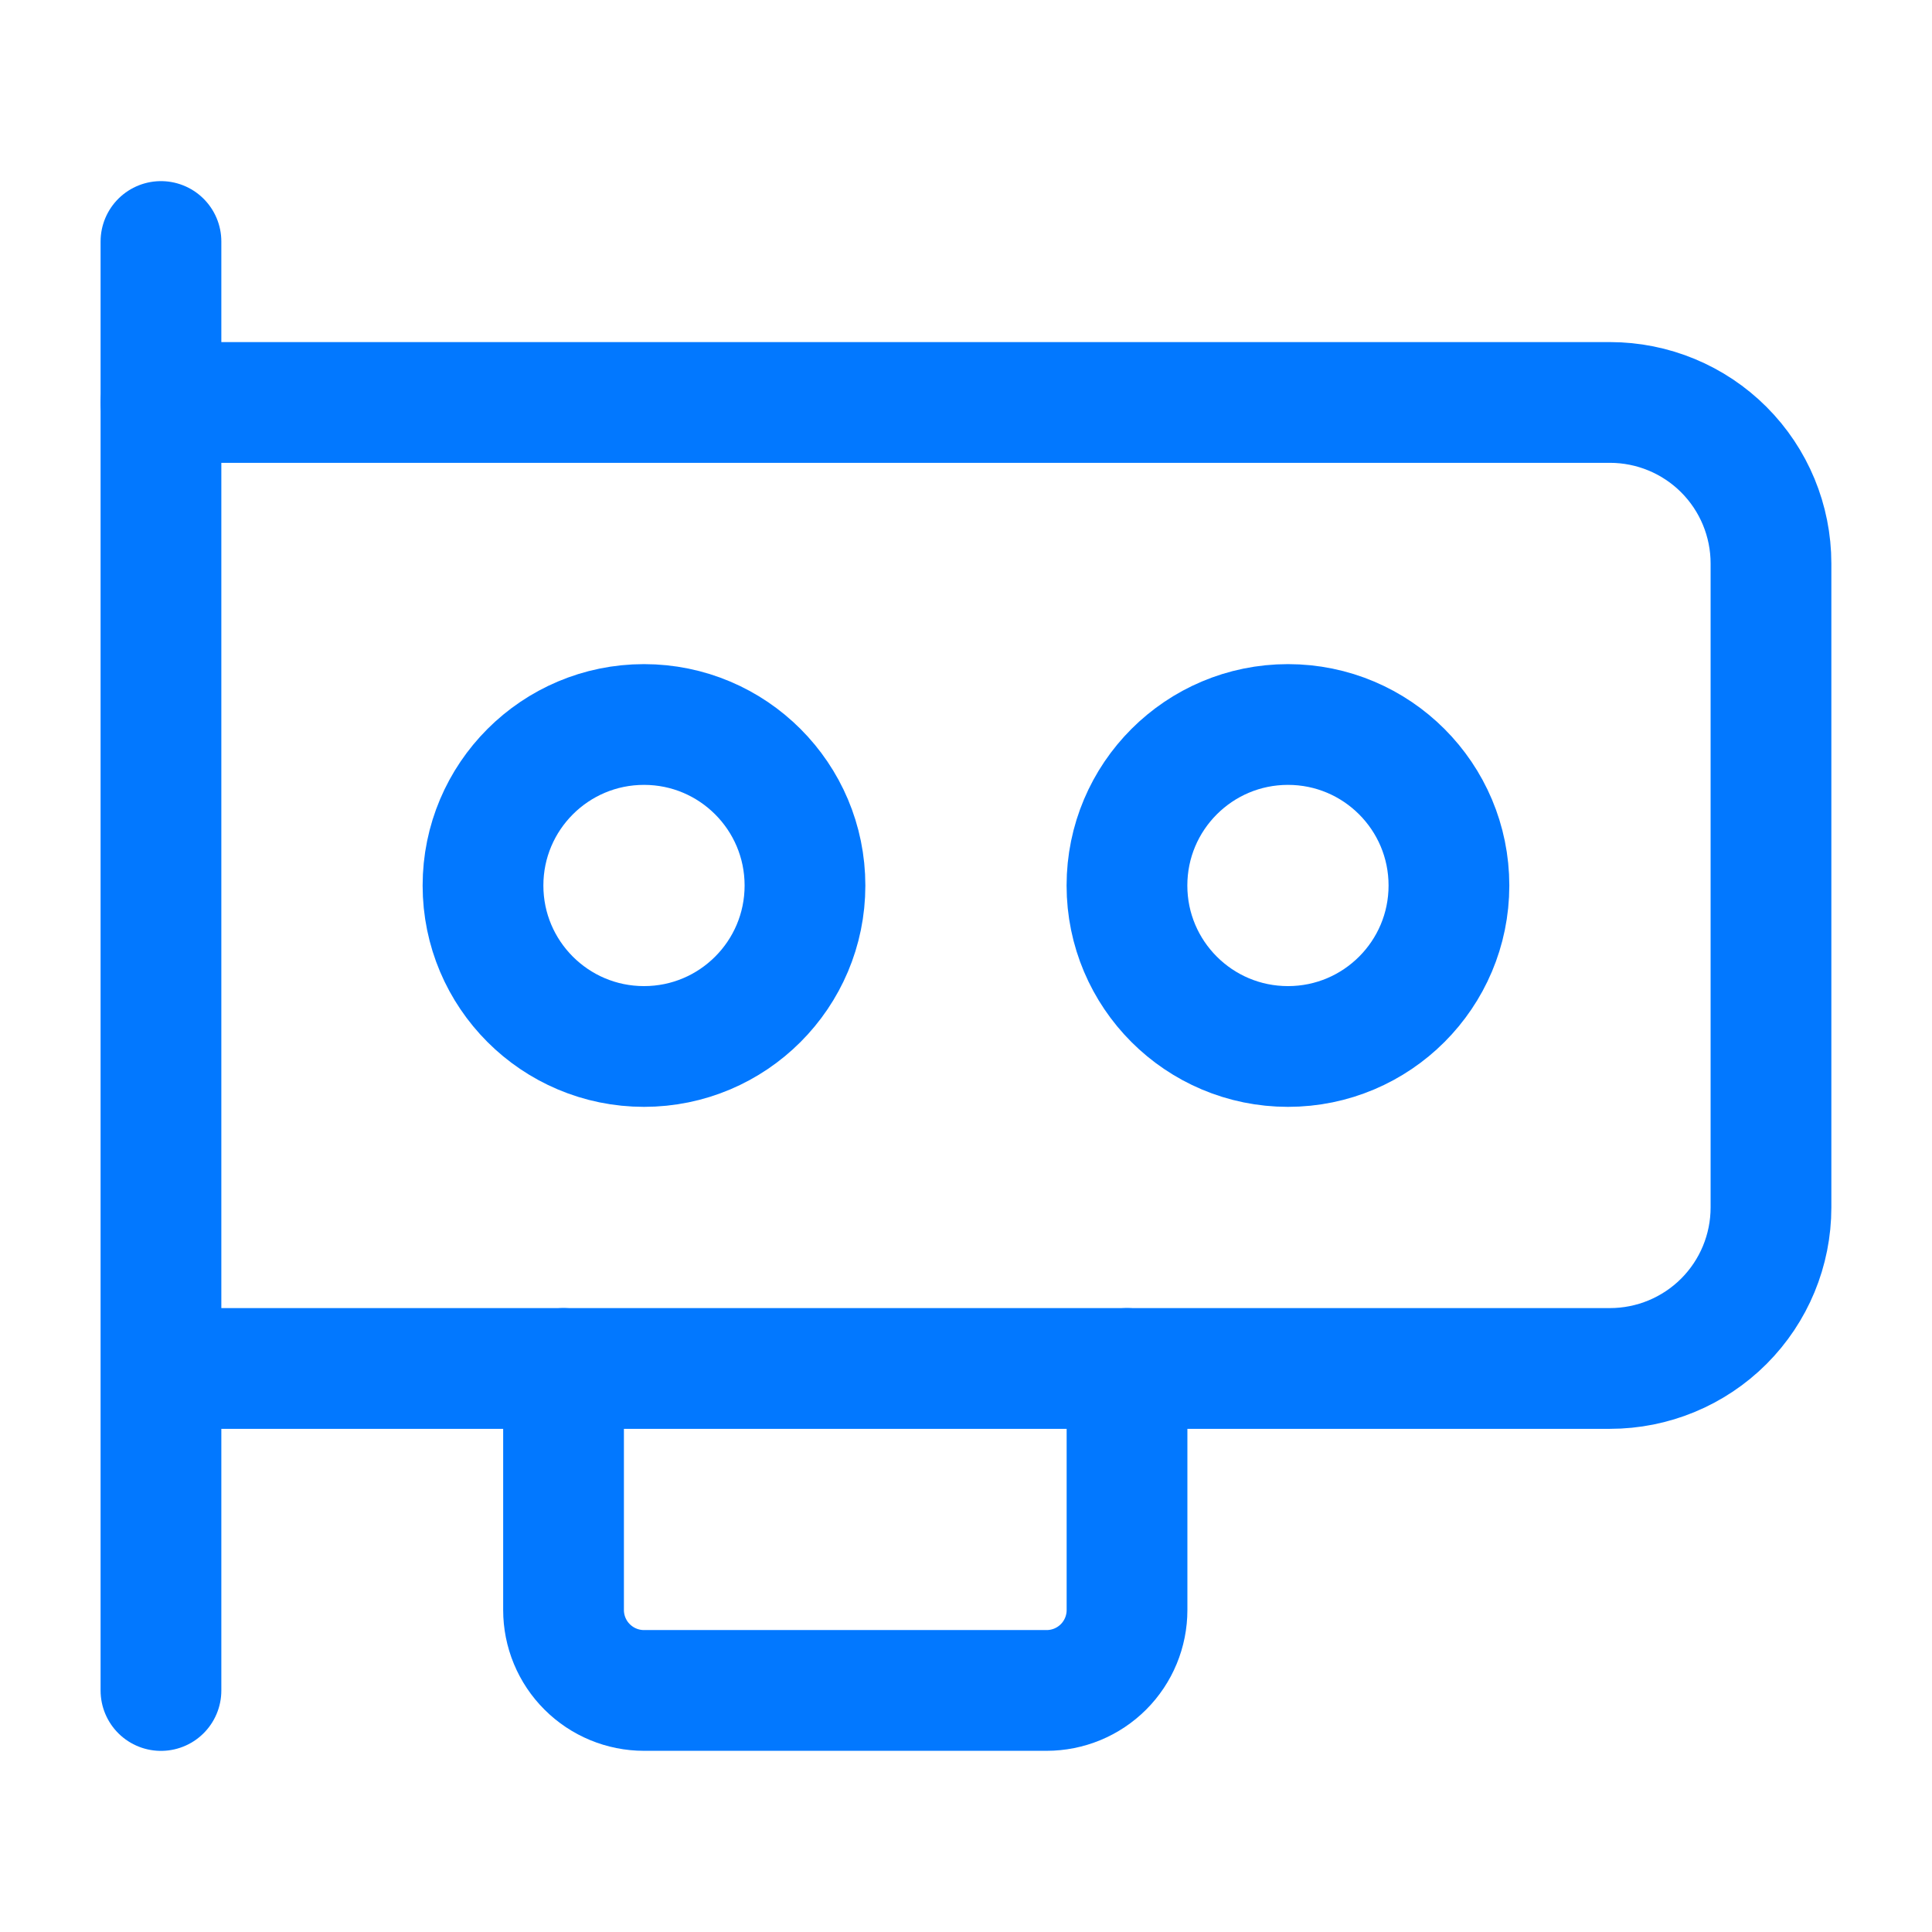
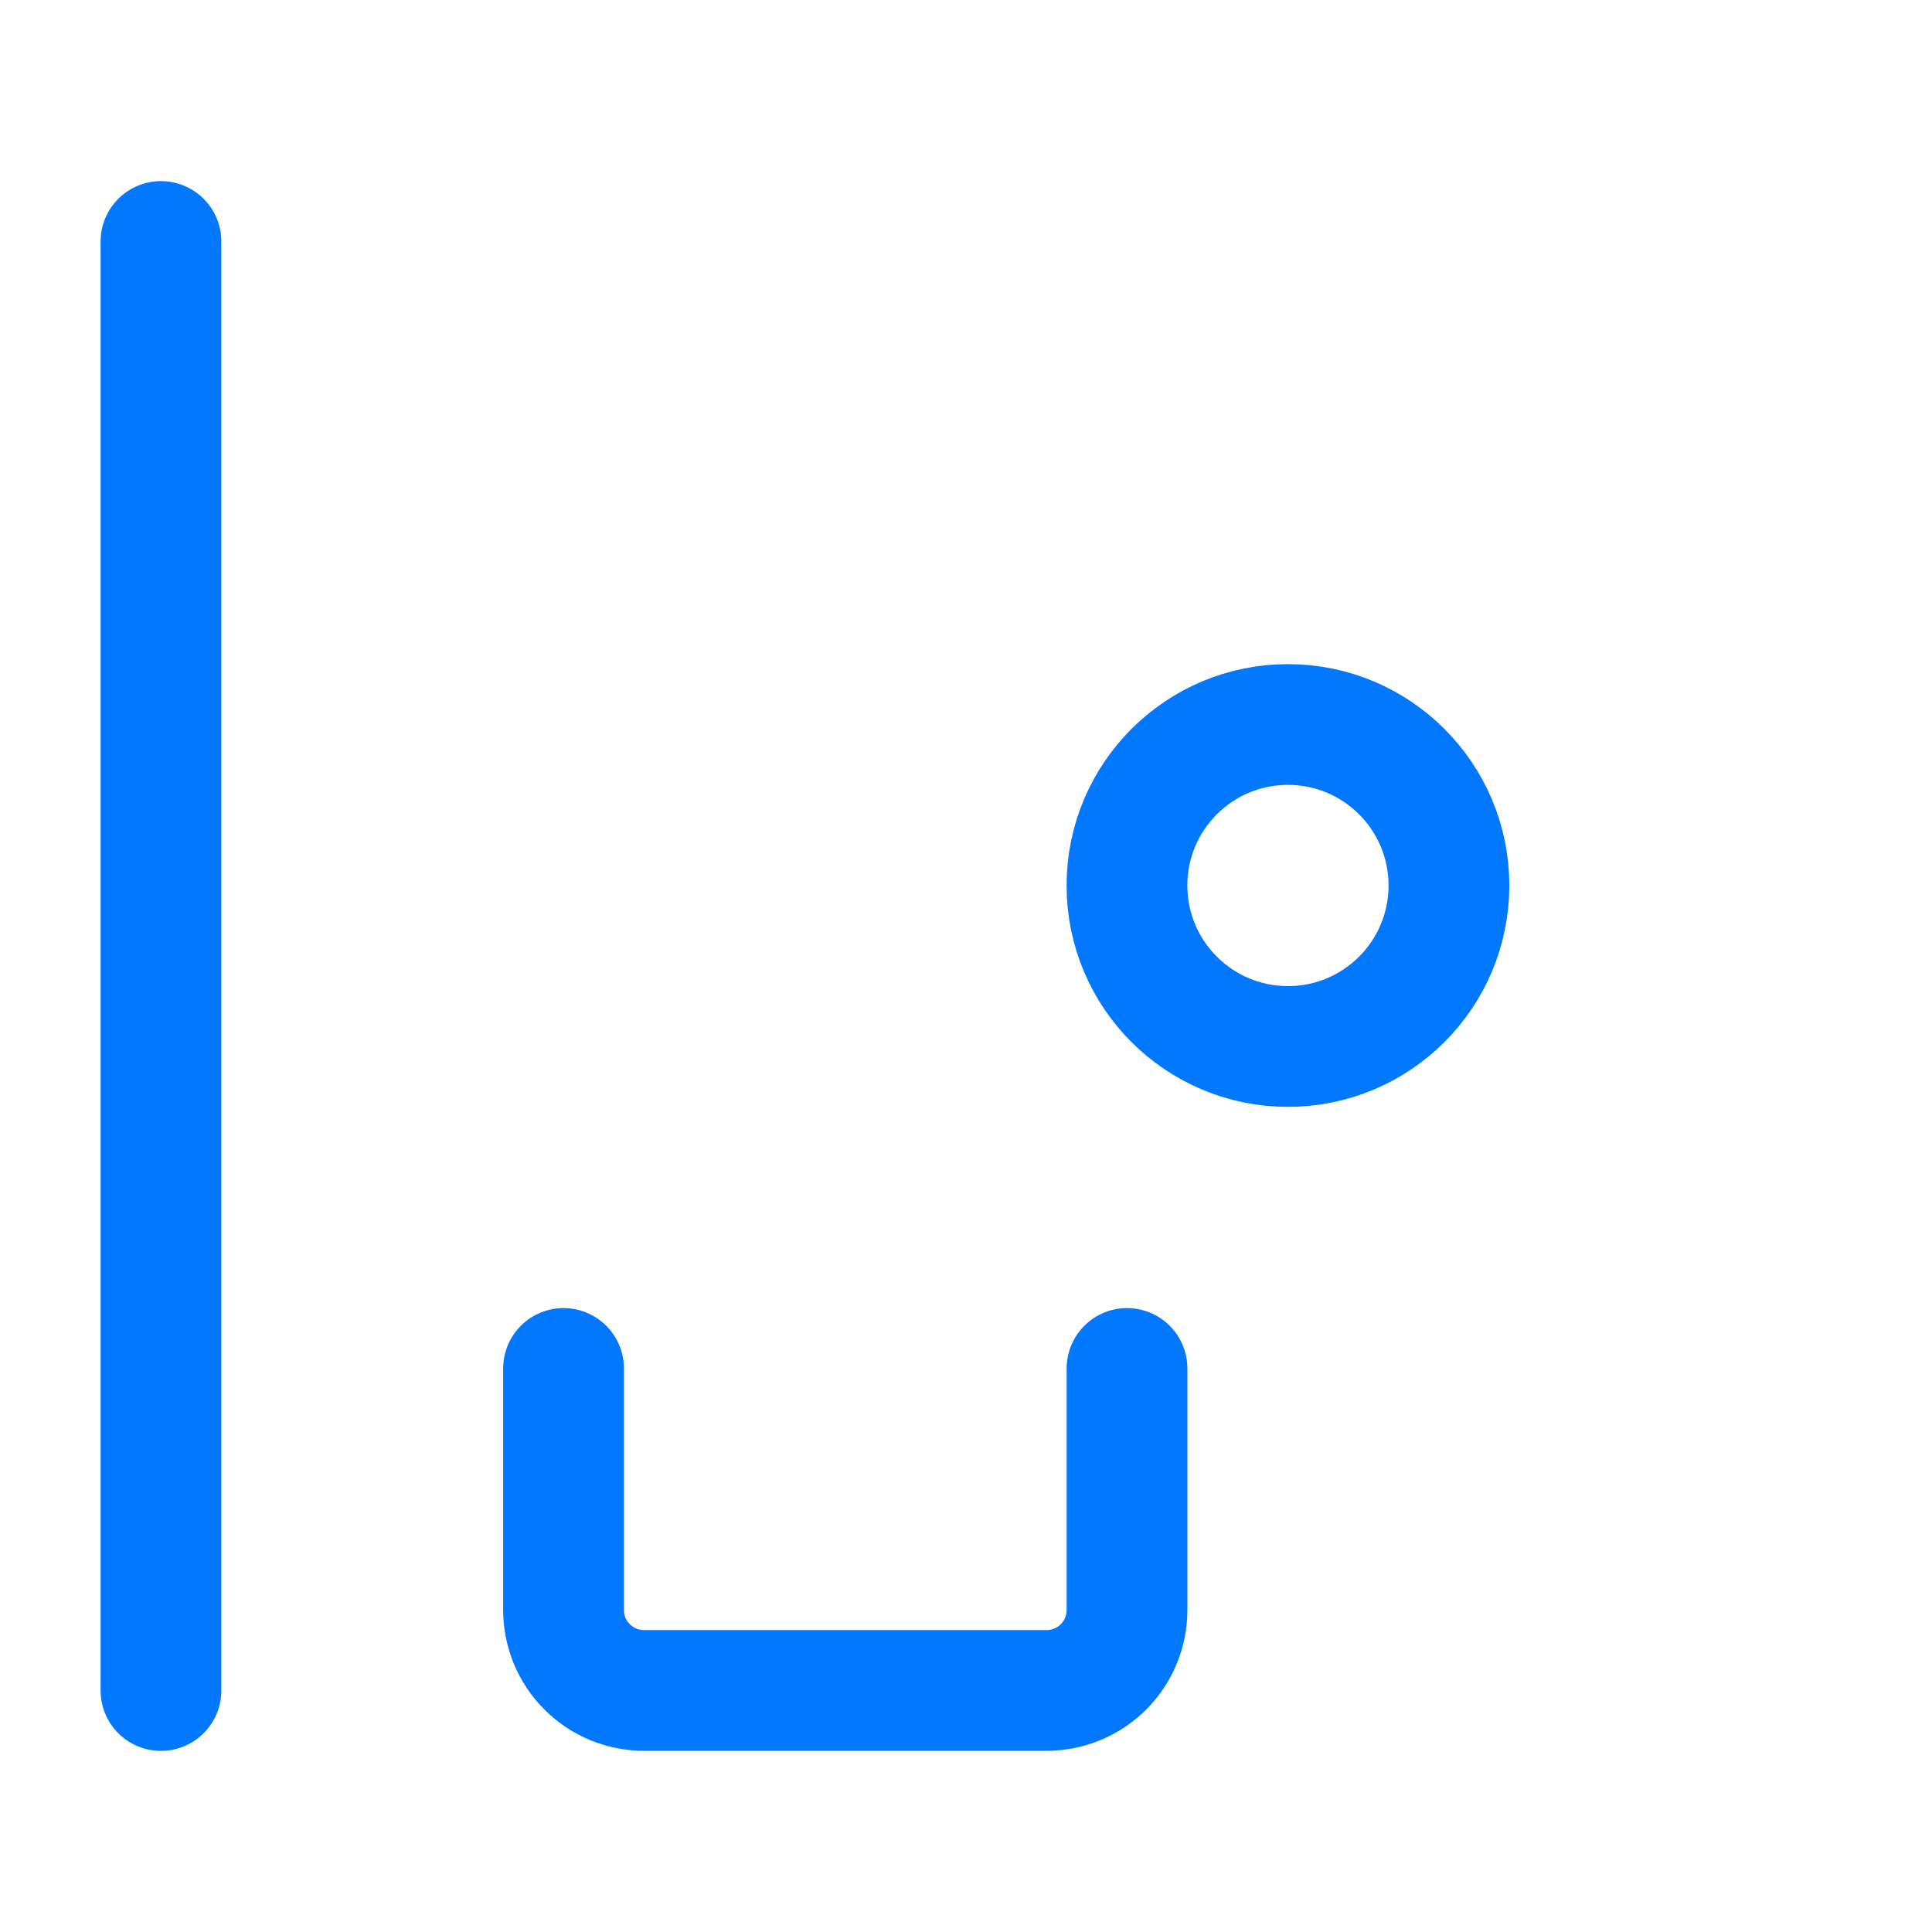
<svg xmlns="http://www.w3.org/2000/svg" width="32" height="32" viewBox="0 0 32 32" fill="none">
  <path d="M2.666 28V4" stroke="#0278FF" stroke-width="2" stroke-linecap="round" stroke-linejoin="round" />
-   <path d="M2.666 6.666H26.666C27.373 6.666 28.052 6.947 28.552 7.447C29.052 7.947 29.333 8.625 29.333 9.333V19.999C29.333 20.707 29.052 21.385 28.552 21.885C28.052 22.385 27.373 22.666 26.666 22.666H3.013" stroke="#0278FF" stroke-width="2" stroke-linecap="round" stroke-linejoin="round" />
  <path d="M9.334 22.666V26.666C9.334 27.02 9.474 27.359 9.725 27.609C9.975 27.859 10.314 27.999 10.667 27.999H17.334C17.688 27.999 18.027 27.859 18.277 27.609C18.527 27.359 18.667 27.02 18.667 26.666V22.666" stroke="#0278FF" stroke-width="2" stroke-linecap="round" stroke-linejoin="round" />
  <path d="M21.333 17.333C22.805 17.333 23.999 16.139 23.999 14.667C23.999 13.194 22.805 12 21.333 12C19.86 12 18.666 13.194 18.666 14.667C18.666 16.139 19.86 17.333 21.333 17.333Z" stroke="#0278FF" stroke-width="2" stroke-linecap="round" stroke-linejoin="round" />
-   <path d="M10.667 17.333C12.139 17.333 13.333 16.139 13.333 14.667C13.333 13.194 12.139 12 10.667 12C9.194 12 8 13.194 8 14.667C8 16.139 9.194 17.333 10.667 17.333Z" stroke="#0278FF" stroke-width="2" stroke-linecap="round" stroke-linejoin="round" />
</svg>